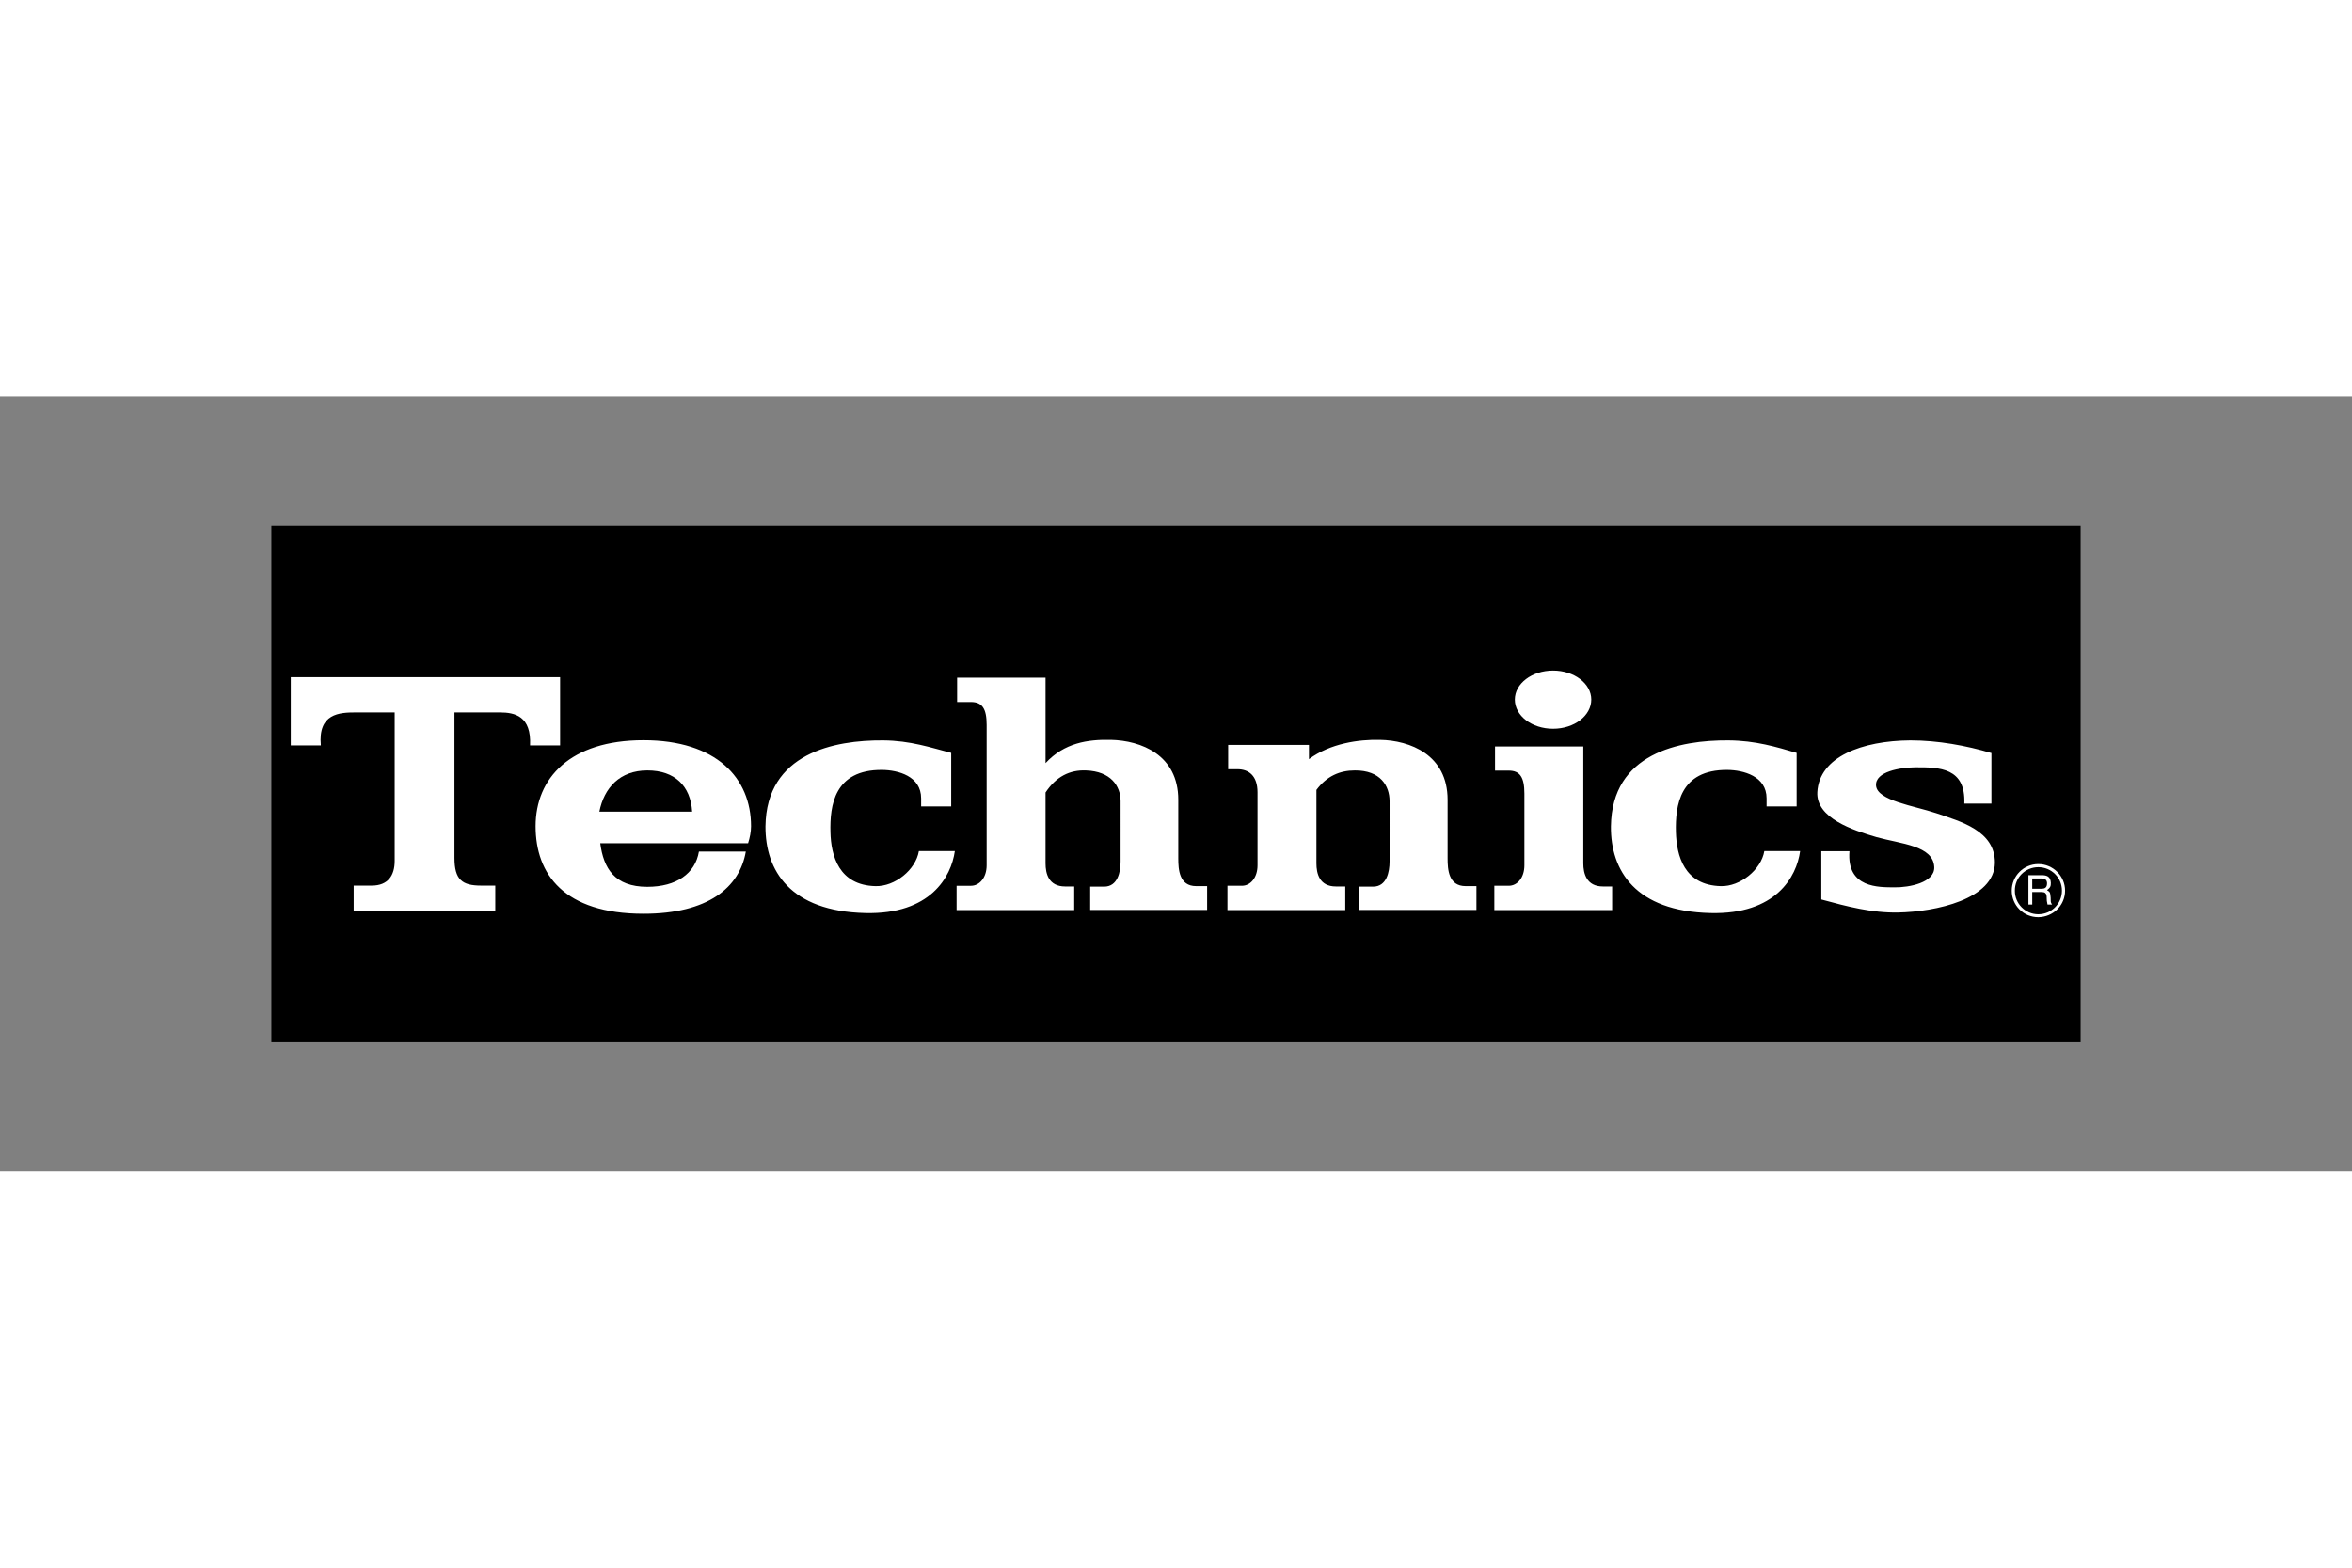
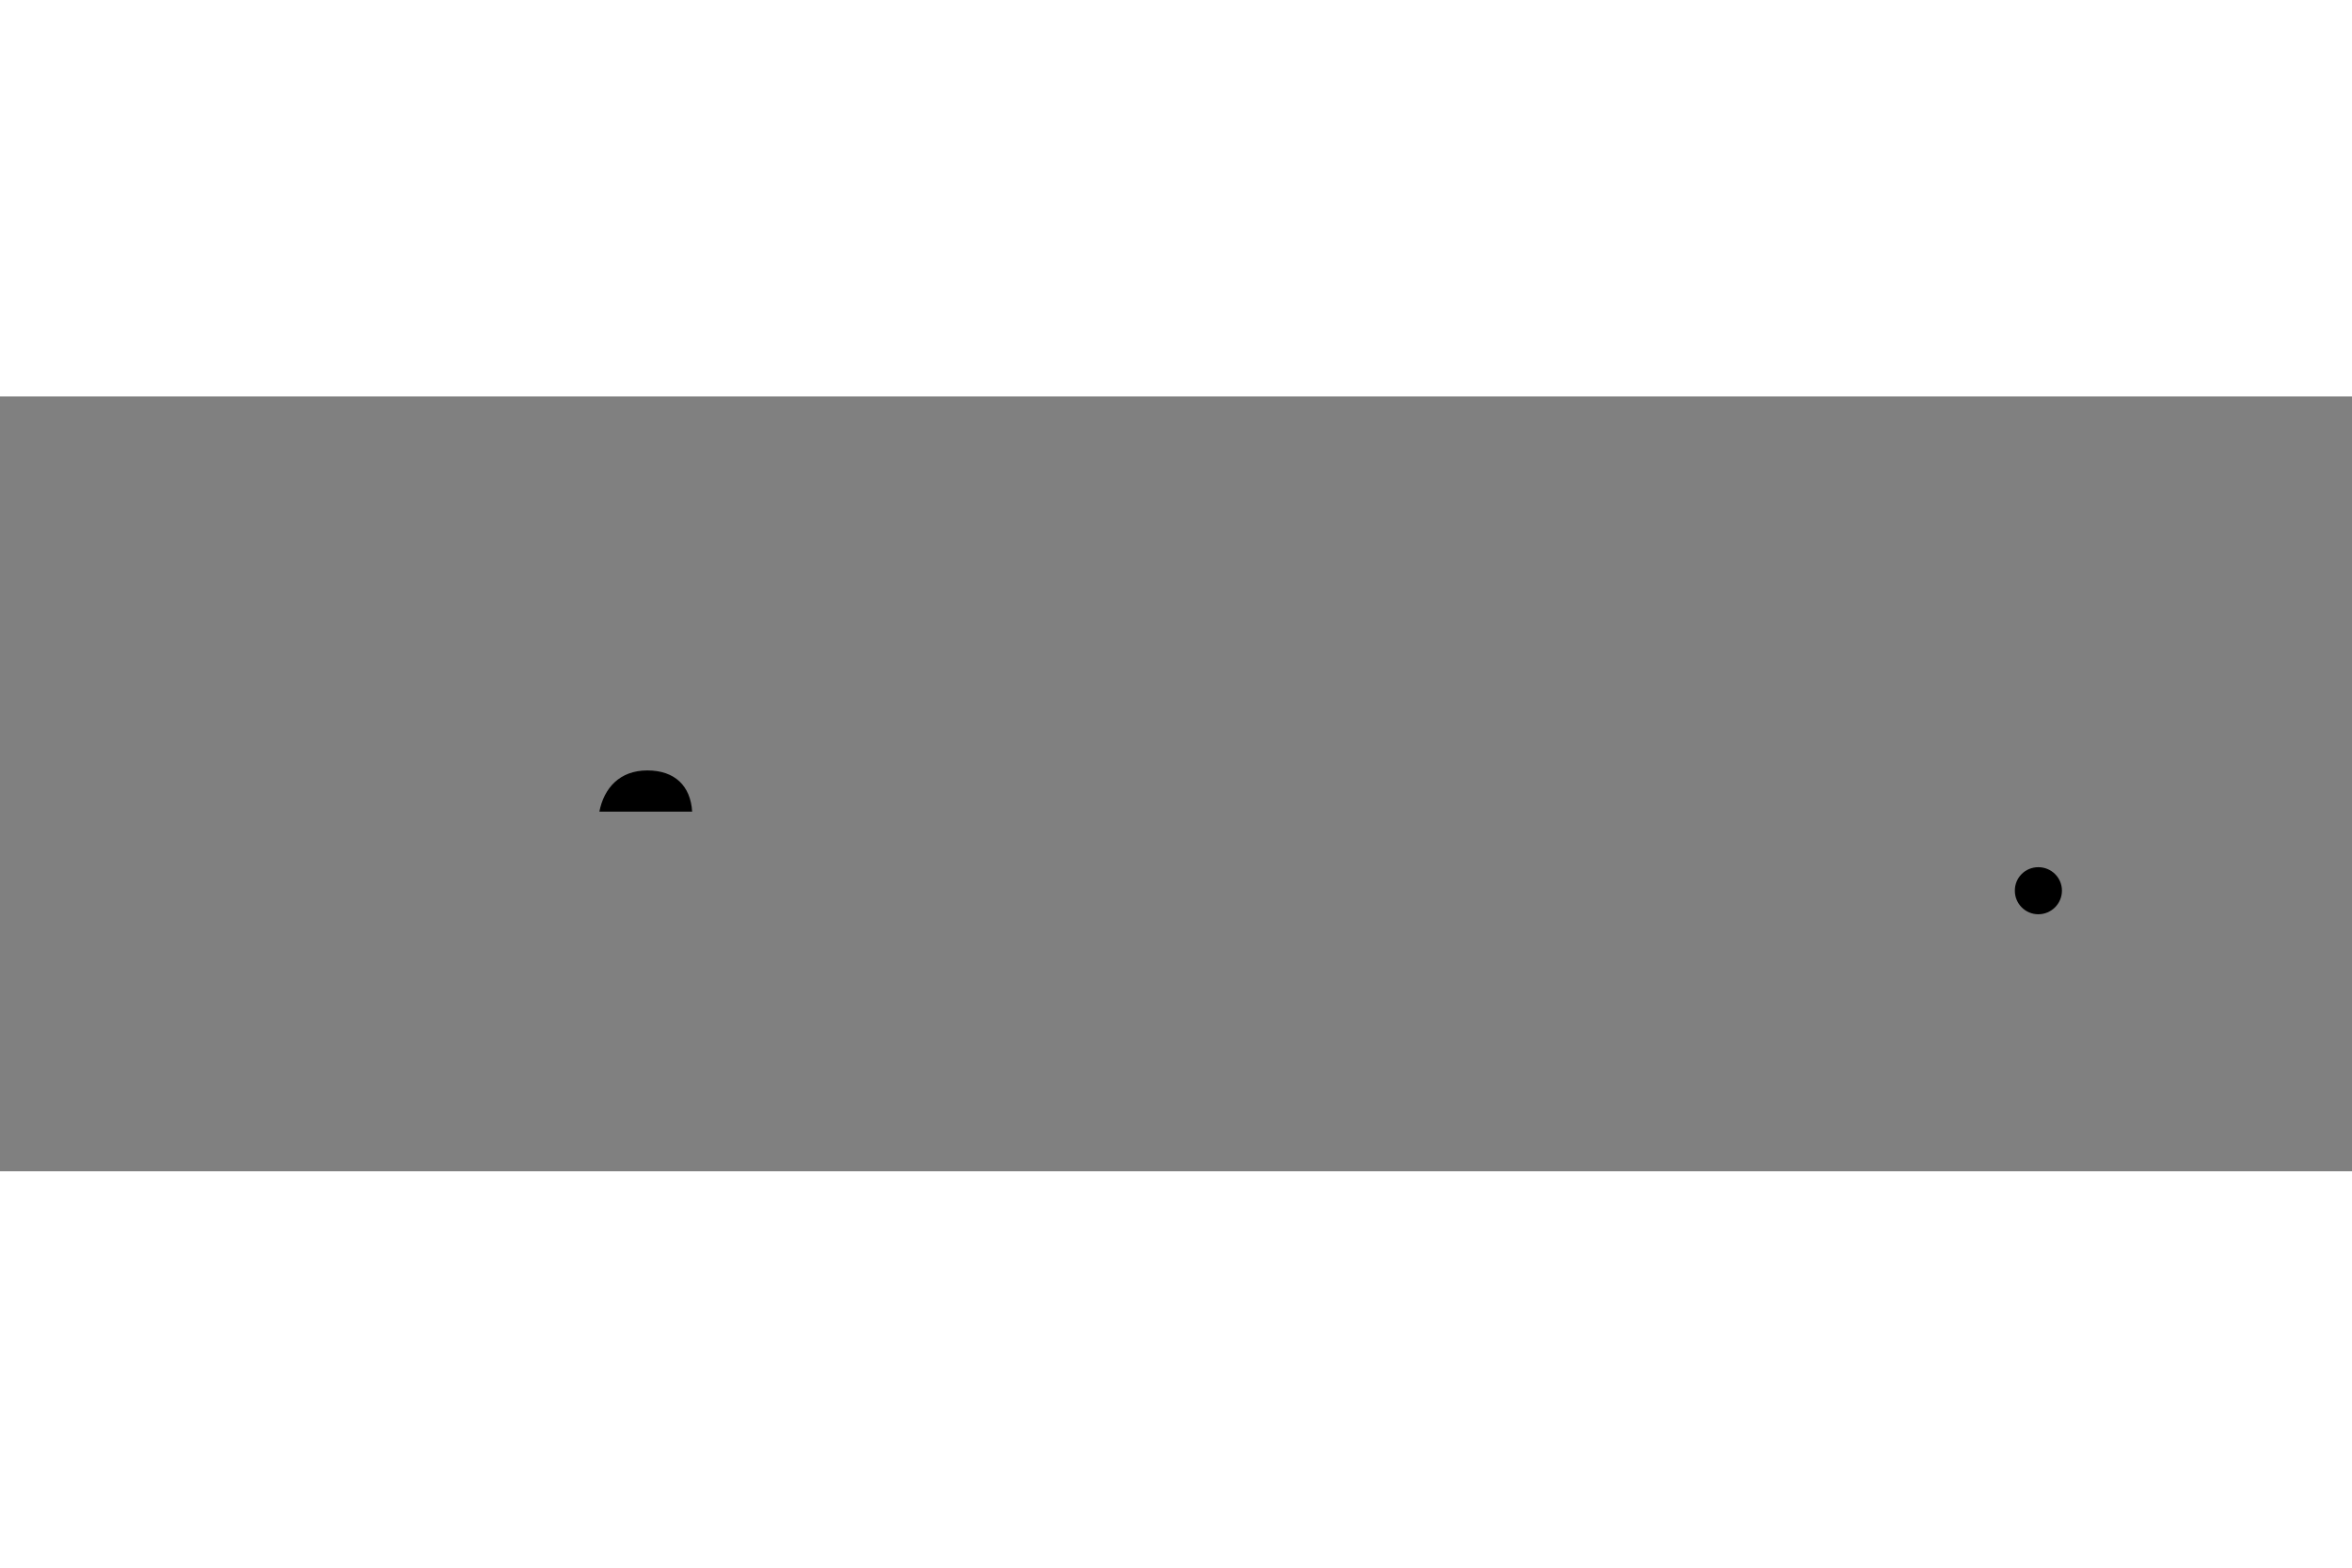
<svg xmlns="http://www.w3.org/2000/svg" height="800" width="1200" viewBox="-52.515 -24.995 455.131 149.971">
  <rect x="-52.515" y="-24.995" width="455.131" height="149.971" fill="#808080" stroke="none" />
-   <path d="M0 0h350.101v99.981H0z" />
-   <path d="M347.094 70.661c0-2.824-2.321-5.143-5.179-5.143-2.858 0-5.142 2.32-5.142 5.143 0 2.857 2.284 5.143 5.142 5.143 2.858-.033 5.179-2.286 5.179-5.143zM40.606 69.686h2.722v4.842H15.927v-4.842h3.497c3.161 0 4.438-1.984 4.438-4.773V36.166H16.297c-3.127 0-7.295.2-6.725 6.387H3.757V29.34h52.111v13.213h-5.815c.269-5.681-2.926-6.387-5.851-6.387h-8.774v28.14c0 4.237 1.478 5.38 5.178 5.38z" fill-rule="evenodd" fill="#fff" />
-   <path d="M63.635 61.482h28.611c.338-1.076.572-2.184.572-3.295 0-9.279-6.656-16.642-20.812-16.642-14.221 0-20.879 7.362-20.879 16.642 0 9.312 5.516 16.946 20.879 16.946 12.508 0 18.593-5.078 19.803-12.037H82.732c-.706 4.27-4.371 6.824-9.986 6.824-6.355 0-8.473-3.596-9.111-8.438zm67.915-17.483v10.355h-5.817v-1.547c0-4.336-4.472-5.479-7.564-5.513-9.245-.067-10.121 6.893-9.985 12.036.101 4.538 1.614 10.289 8.707 10.457 3.766.101 7.801-3.161 8.406-6.792h6.96c-.706 5.01-4.741 12.306-17.315 12.001-14.591-.336-19.366-8.236-19.332-16.775.168-14.188 13.347-16.71 22.762-16.643 5.277.034 9.28 1.412 13.179 2.421zm163.599 0v10.355h-5.816v-1.547c0-4.336-4.505-5.479-7.597-5.513-9.213-.067-10.086 6.893-9.951 12.036.133 4.538 1.58 10.289 8.707 10.457 3.731.101 7.799-3.161 8.406-6.792h6.925c-.674 5.01-4.708 12.306-17.317 12.001-14.589-.336-19.366-8.236-19.297-16.775.166-14.188 13.314-16.71 22.728-16.643 5.279.034 9.313 1.278 13.212 2.421zm-37.487 25.854h1.784v4.572h-22.796v-4.708h2.79c1.649 0 3.026-1.545 3.026-3.966V51.867c0-3.161-.873-4.438-3.026-4.438h-2.655v-4.674h17.08V65.382c0 1.917.604 4.472 3.798 4.472zm-51.676 0h1.817v4.572h-22.796v-4.708h2.792c1.647 0 3.026-1.545 3.026-3.966V51.631c0-3.226-1.715-4.47-3.868-4.47h-1.815v-4.708h15.634v2.757c4.134-3.06 9.649-3.833 13.749-3.732 5.785.101 13.081 2.858 13.081 11.599v11.33c0 2.152.168 5.38 3.497 5.38h2.083v4.606h-22.693v-4.505h2.69c2.655 0 3.194-2.892 3.194-4.842V53.346c0-2.959-1.75-5.985-6.726-5.95-2.925 0-5.447 1.11-7.429 3.766V65.382c0 1.95.571 4.472 3.765 4.472zm-56.18-23.872c3.632-3.932 8.137-4.605 12.675-4.504 5.75.136 13.011 2.858 13.011 11.599v11.33c0 2.152.168 5.38 3.462 5.38h2.12v4.606h-22.628v-4.505h2.69c2.656 0 3.194-2.892 3.194-4.842V53.346c0-2.959-1.915-5.782-6.691-5.95-3.159-.135-5.815 1.21-7.833 4.27v13.717c0 1.95.572 4.472 3.799 4.472h1.749v4.572H132.592v-4.708h2.791c1.614 0 3.026-1.545 3.026-3.966V38.587c0-3.196-.874-4.439-3.06-4.439h-2.655v-4.707h17.113v16.541zm98.207-17.918c4.103 0 7.396 2.52 7.396 5.615 0 3.127-3.294 5.647-7.396 5.647-4.103 0-7.396-2.52-7.396-5.647 0-3.094 3.294-5.615 7.396-5.615zm51.91 44.311v-9.345h5.447c-.572 7.194 5.716 6.96 8.707 6.992 2.858.034 7.801-.908 7.701-3.9-.168-4.203-6.49-4.504-11.163-5.817-4.606-1.345-11.733-3.697-11.463-8.709.367-6.856 8.672-9.951 18.018-10.018 5.279 0 10.827 1.009 15.67 2.455v9.783h-5.245c.27-6.927-4.739-7.061-9.547-7.026-2.792.032-7.767.807-7.533 3.564.27 2.89 7.295 3.865 11.634 5.311 4.706 1.614 11.397 3.363 11.364 9.617-.1 7.059-11.499 9.479-18.76 9.612-5.009.102-9.885-1.174-14.828-2.52z" fill-rule="evenodd" fill="#fff" />
  <path d="M81.421 55.364H63.467c.908-4.573 3.934-7.969 9.28-7.969 5.346 0 8.371 3.026 8.675 7.969zm265.067 15.297c0 2.523-2.051 4.572-4.573 4.572-2.52 0-4.538-2.049-4.538-4.538-.033-2.556 2.018-4.573 4.538-4.573 2.522 0 4.573 2.017 4.573 4.539z" fill-rule="evenodd" />
-   <path d="M340.001 73.35h.738v-2.42h1.848c1.211 0 .875 1.041.977 1.715l.133.705h.877c-.338-.471-.236-.606-.272-1.344-.1-1.009-.1-1.076-.705-1.446.572-.437.774-.706.74-1.446-.068-1.276-.908-1.444-1.784-1.444h-2.553v5.68z" fill-rule="evenodd" fill="#fff" />
-   <path d="M342.554 68.306c.438 0 1.143.136 1.043 1.11-.066.74-.539.874-1.043.874h-1.815v-1.984h1.815z" fill-rule="evenodd" />
</svg>